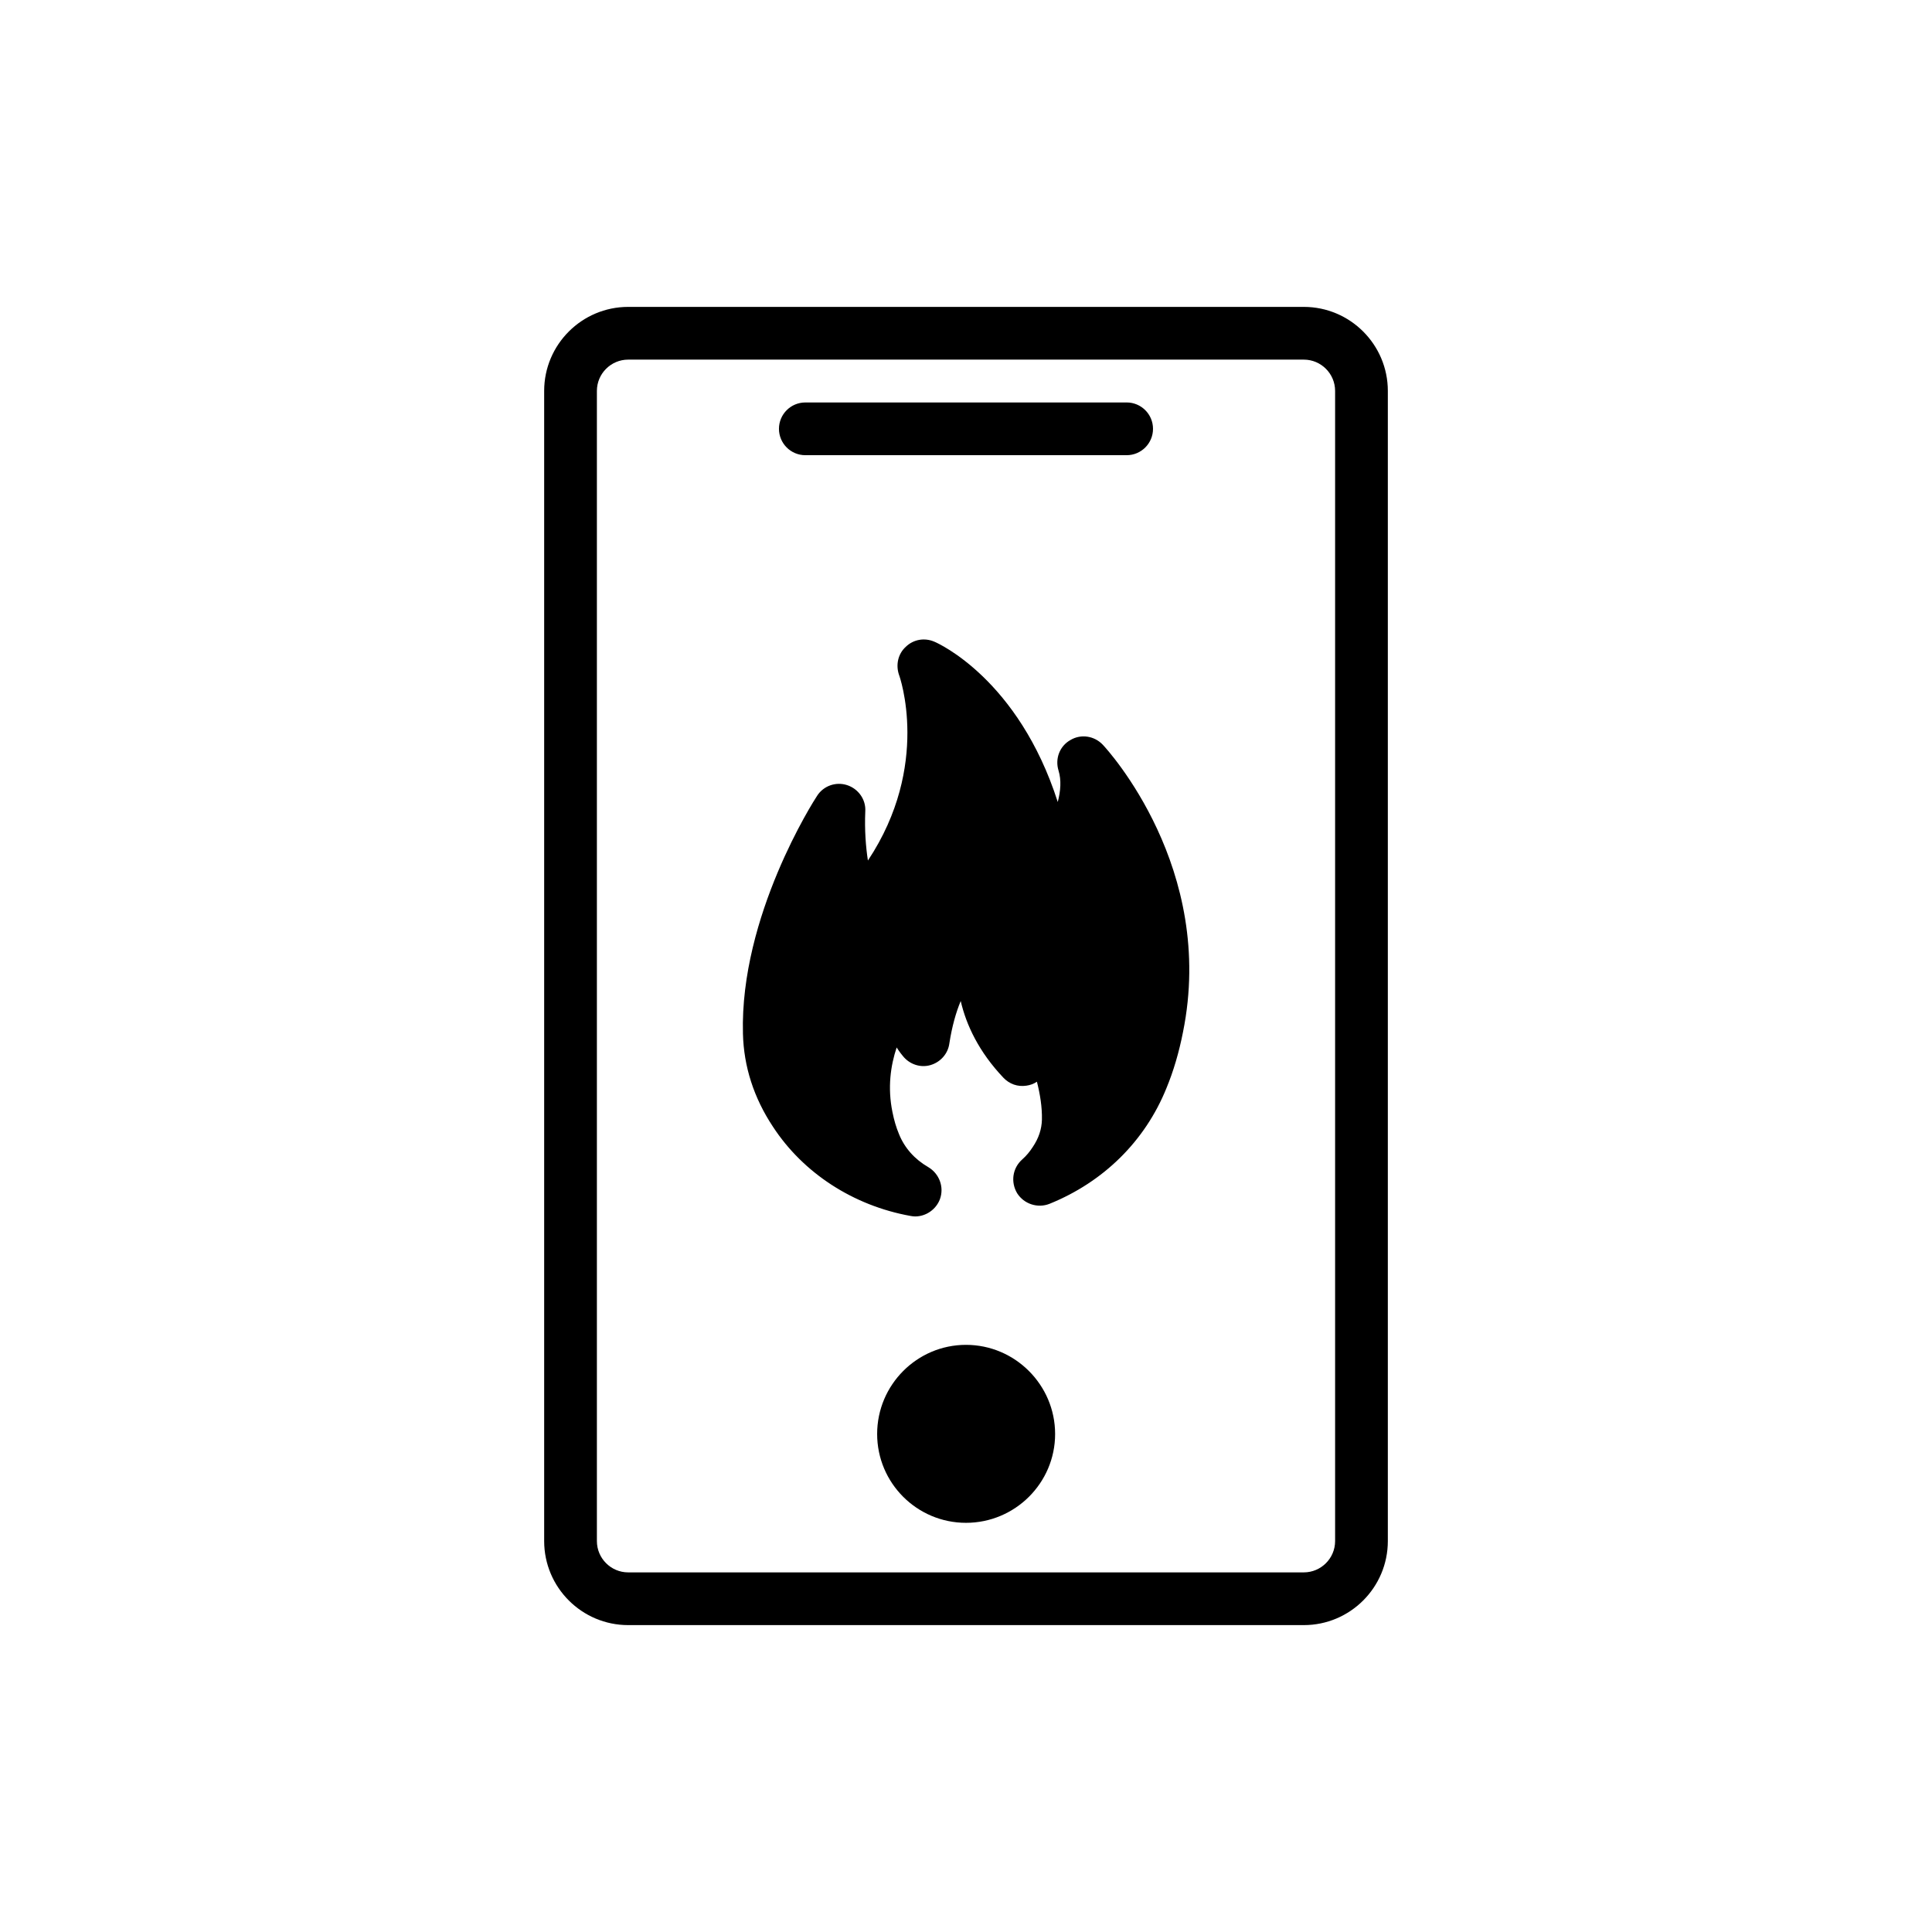
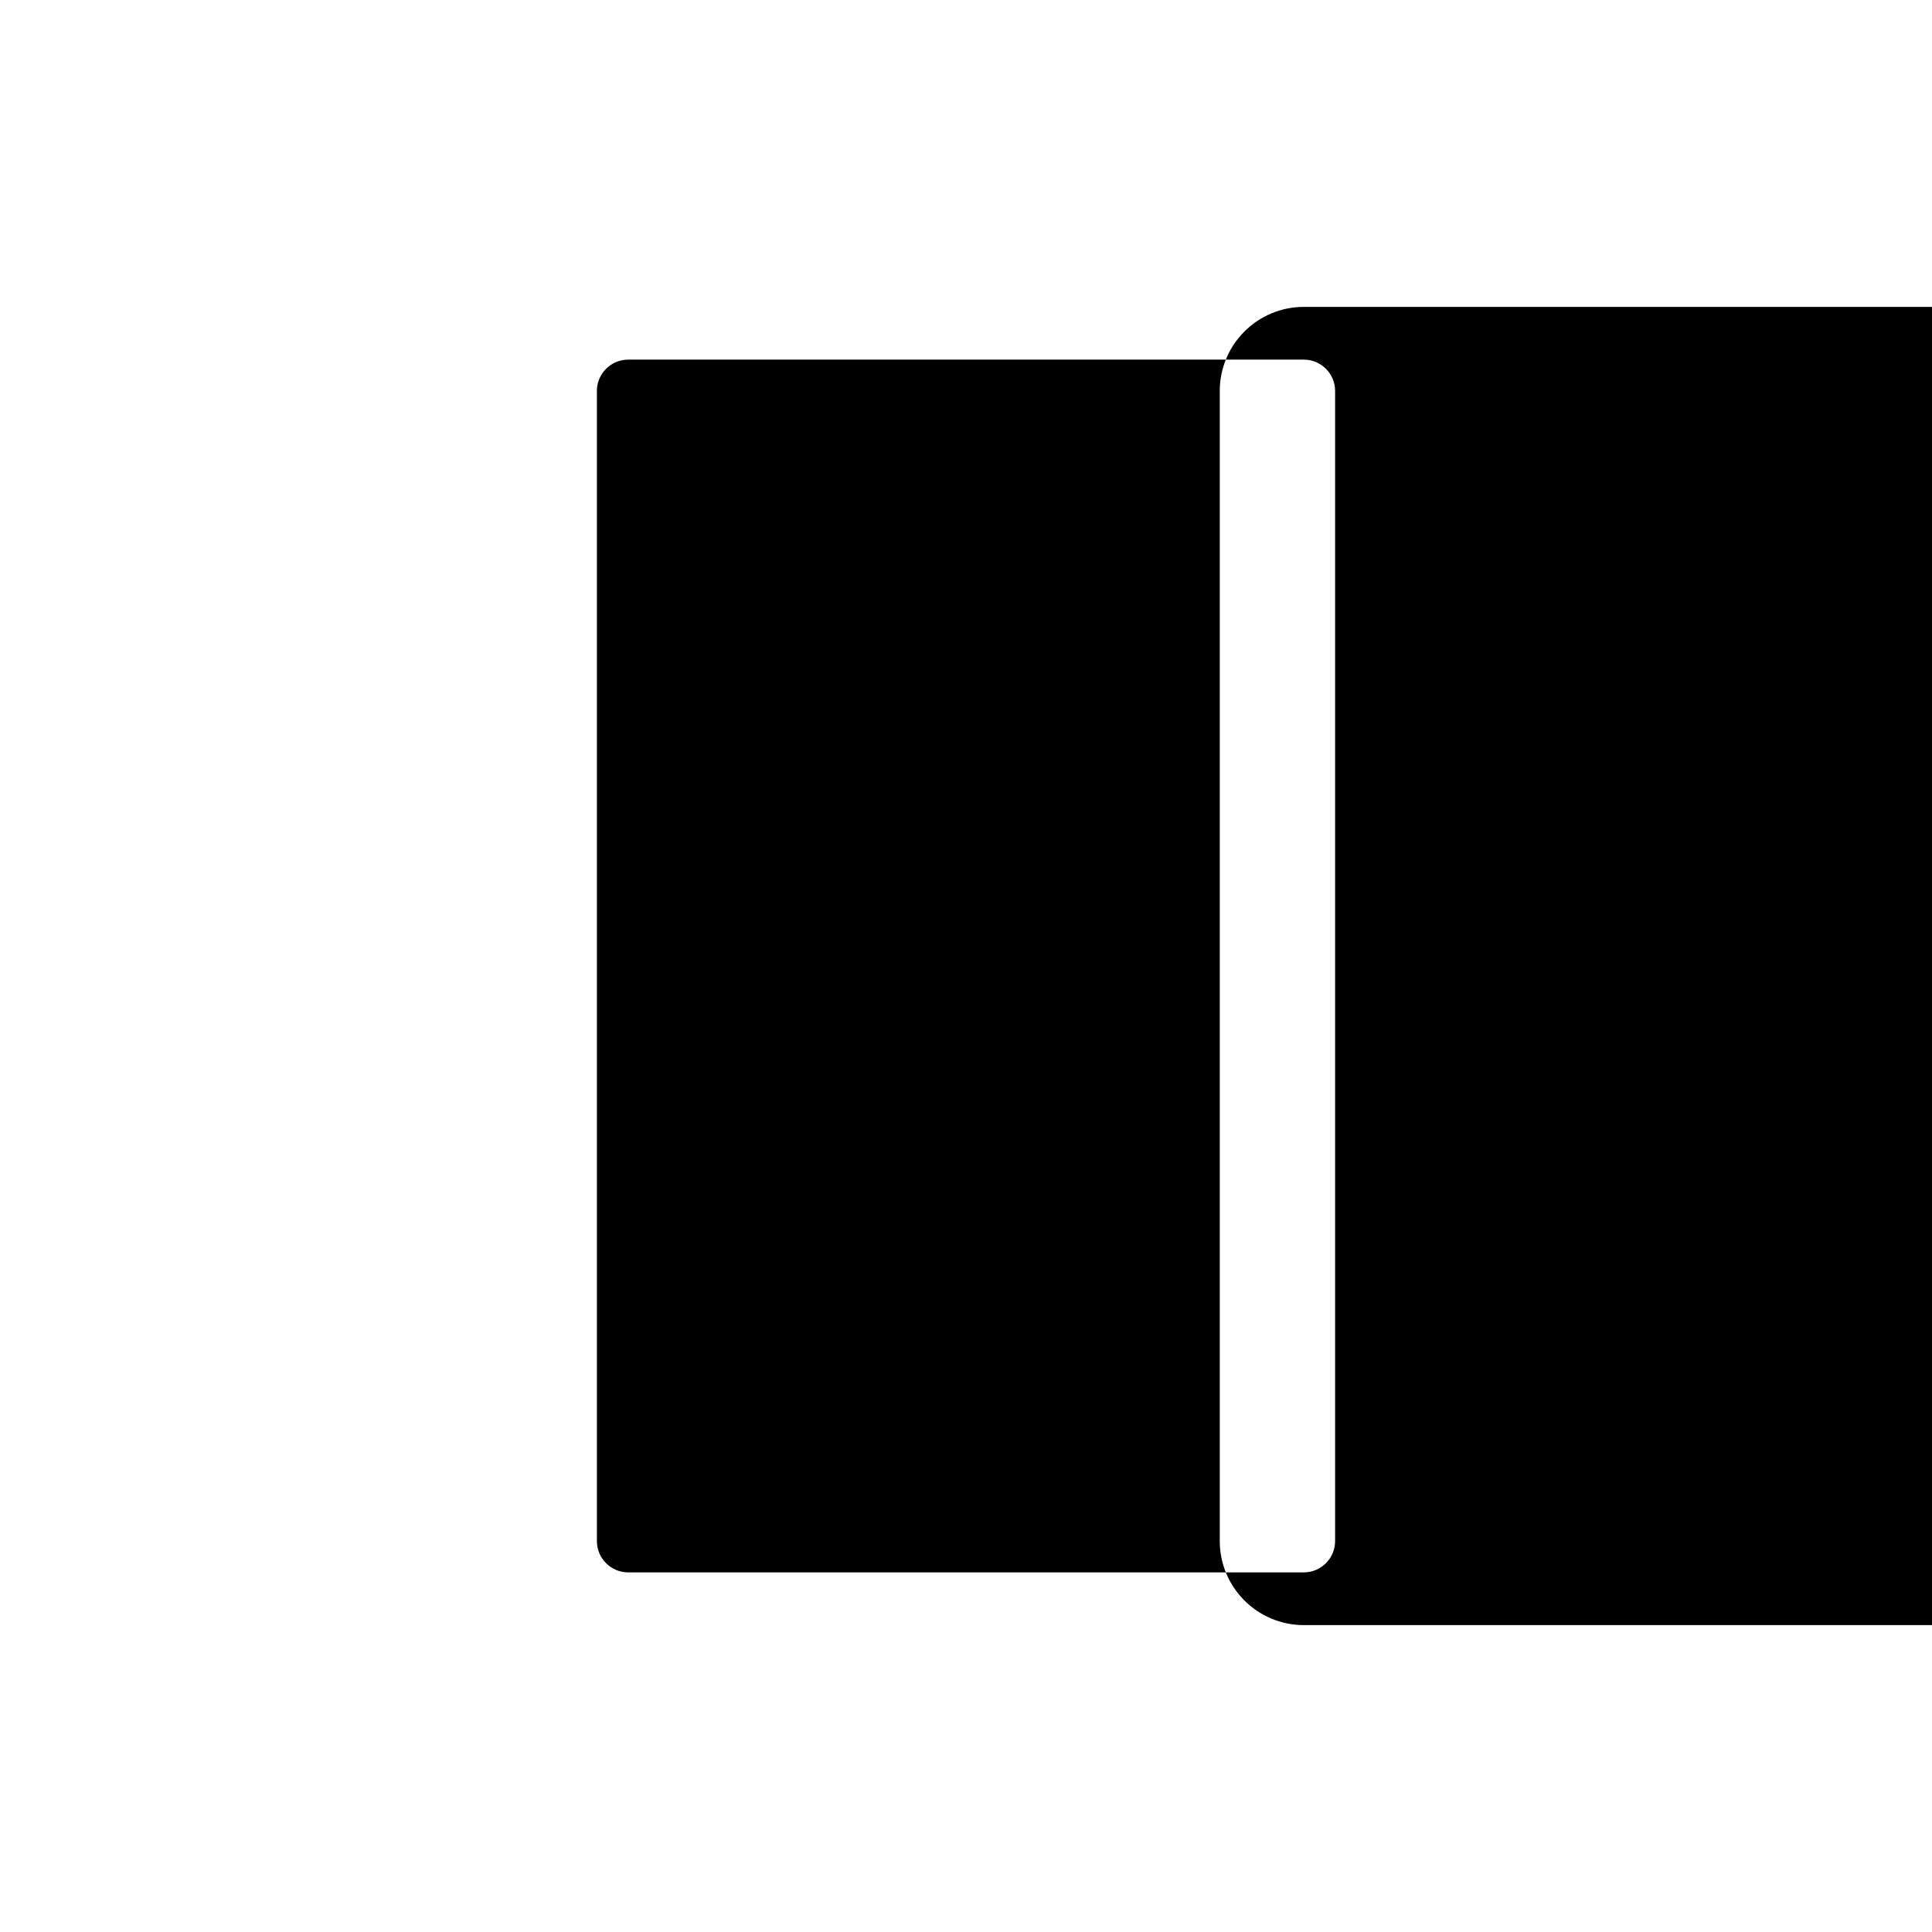
<svg xmlns="http://www.w3.org/2000/svg" fill="#000000" width="800px" height="800px" version="1.1" viewBox="144 144 512 512">
  <g>
-     <path d="m489.52 225.33h-179.04c-12.281 0-22.27 9.988-22.27 22.27v304.8c0 12.281 9.988 22.27 22.27 22.27h179.04c12.281 0 22.27-9.988 22.27-22.27v-304.8c0-12.281-9.992-22.27-22.273-22.27zm8.297 327.07c0 4.574-3.723 8.297-8.297 8.297h-179.04c-4.574 0-8.297-3.723-8.297-8.297v-304.8c0-4.574 3.723-8.297 8.297-8.297h179.04c4.574 0 8.297 3.723 8.297 8.297z" />
+     <path d="m489.52 225.33c-12.281 0-22.27 9.988-22.27 22.27v304.8c0 12.281 9.988 22.27 22.27 22.27h179.04c12.281 0 22.27-9.988 22.27-22.27v-304.8c0-12.281-9.992-22.27-22.273-22.27zm8.297 327.07c0 4.574-3.723 8.297-8.297 8.297h-179.04c-4.574 0-8.297-3.723-8.297-8.297v-304.8c0-4.574 3.723-8.297 8.297-8.297h179.04c4.574 0 8.297 3.723 8.297 8.297z" />
    <path d="m400 500.4c-12.996 0-23.547 10.621-23.547 23.617s10.551 23.547 23.547 23.547 23.617-10.551 23.617-23.547c-0.004-12.996-10.625-23.617-23.617-23.617z" />
-     <path d="m357.42 264.63h85.152c3.859 0 6.988-3.129 6.988-6.988s-3.129-6.988-6.988-6.988l-85.152 0.004c-3.859 0-6.988 3.129-6.988 6.988 0.004 3.856 3.129 6.984 6.988 6.984z" />
-     <path d="m427.67 340.12c-2.863 1.605-4.121 4.961-3.144 8.105 0.77 2.516 0.559 5.379-0.211 8.312-10.41-32.488-31.648-42.059-32.699-42.48-2.586-1.117-5.519-0.629-7.547 1.328-2.098 1.887-2.723 4.82-1.816 7.477 0.141 0.281 8.523 23.965-8.246 49.188-0.559-3.633-0.906-8.035-0.699-12.996 0.211-3.144-1.816-6.008-4.82-6.988-3.004-0.977-6.289 0.211-7.965 2.863-0.84 1.258-20.473 31.859-19.633 63.02 0.211 8.664 2.863 16.977 7.965 24.664 8.035 12.297 21.309 20.891 36.402 23.617 0.418 0.07 0.84 0.141 1.258 0.141 2.863 0 5.519-1.816 6.566-4.543 1.188-3.215-0.141-6.777-3.074-8.523-3.633-2.098-6.289-5.102-7.754-8.734-0.77-1.816-1.328-3.773-1.746-5.867-1.328-6.496-0.488-12.297 1.117-17.117 0.77 1.258 1.469 2.027 1.676 2.305 1.746 2.168 4.613 3.144 7.266 2.375 2.656-0.77 4.68-3.004 5.031-5.801 0.699-4.473 1.746-8.176 3.004-11.18 1.469 6.359 4.82 13.484 11.32 20.332 1.605 1.676 3.773 2.445 6.078 2.098 1.047-0.141 1.957-0.488 2.793-1.047 0.84 3.285 1.398 6.707 1.328 10.062-0.07 2.516-0.84 4.891-2.445 7.266-0.77 1.188-1.676 2.305-2.793 3.285-2.586 2.305-3.074 6.008-1.328 8.941 1.816 2.863 5.449 4.051 8.594 2.797 14.324-5.801 25.293-16.629 30.953-30.602 1.887-4.543 3.356-9.57 4.402-14.883 8.805-43.387-19.98-74.828-21.238-76.156-2.238-2.375-5.801-2.934-8.594-1.258z" />
  </g>
</svg>